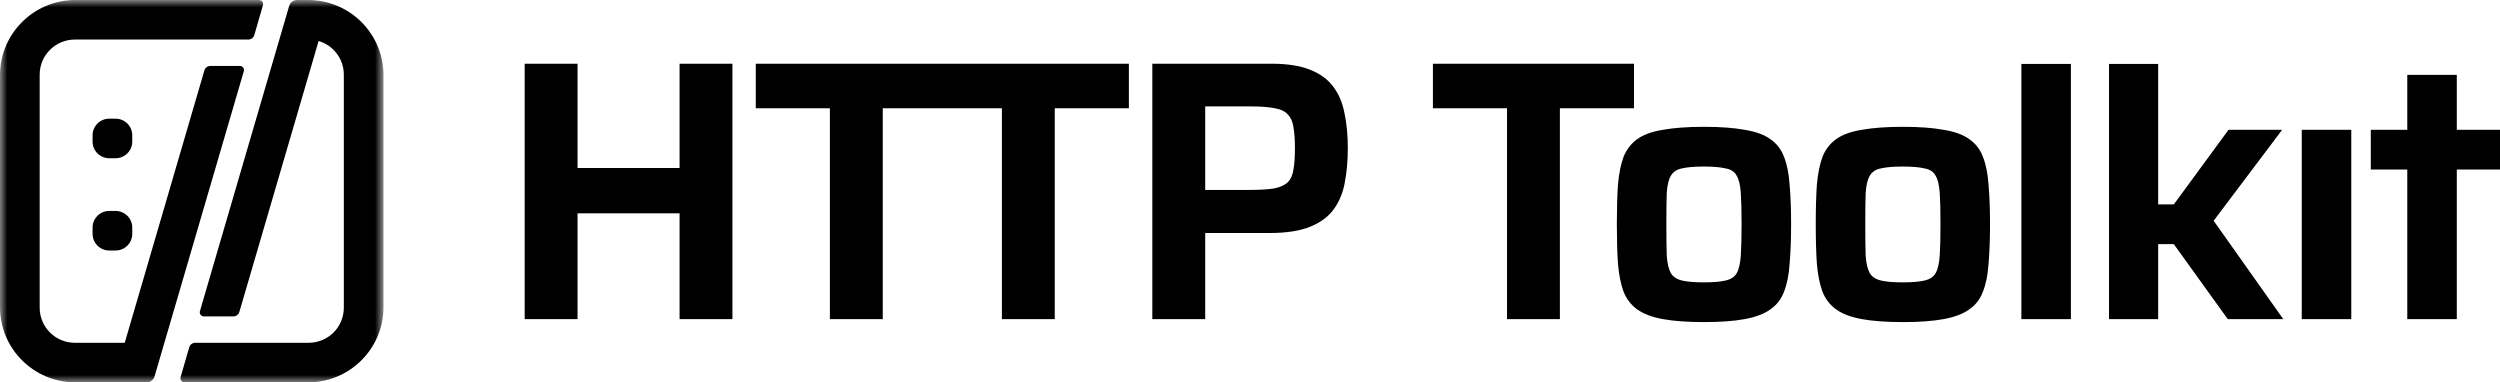
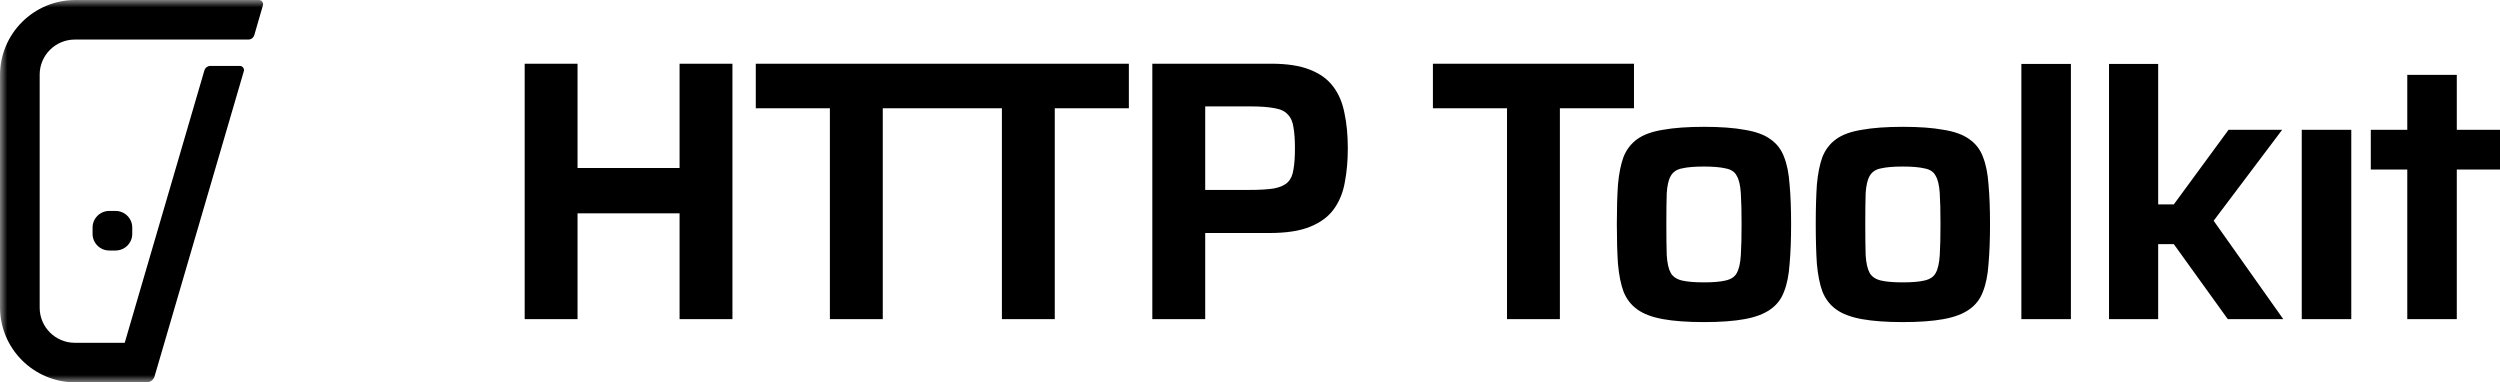
<svg xmlns="http://www.w3.org/2000/svg" fill="none" viewBox="0 0 170 26" height="26" width="170">
  <g clip-path="url(#clip0_2375_19577)">
    <mask height="26" width="27" y="0" x="0" maskUnits="userSpaceOnUse" style="mask-type:luminance" id="mask0_2375_19577">
      <path fill="white" d="M26.077 0H0V26H26.077V0Z" />
    </mask>
    <g mask="url(#mask0_2375_19577)">
      <path fill="black" d="M7.86 14.344H7.428C6.802 14.344 6.295 14.85 6.295 15.473V15.904C6.295 16.528 6.802 17.034 7.428 17.034H7.86C8.485 17.034 8.993 16.528 8.993 15.904V15.473C8.993 14.85 8.485 14.344 7.86 14.344Z" />
-       <path fill="black" d="M7.86 8.07H7.428C6.802 8.07 6.295 8.576 6.295 9.2V9.63C6.295 10.254 6.802 10.76 7.428 10.76H7.86C8.485 10.76 8.993 10.254 8.993 9.63V9.2C8.993 8.576 8.485 8.07 7.86 8.07Z" />
-       <path fill="black" d="M20.95 0C23.782 0 26.077 2.288 26.077 5.111V20.889C26.077 23.712 23.782 26 20.95 26H12.553C12.364 26 12.228 25.82 12.281 25.639L12.868 23.616C12.921 23.435 13.087 23.31 13.276 23.31H20.988C22.309 23.31 23.38 22.242 23.38 20.925V5.074C23.38 3.992 22.657 3.079 21.666 2.787L16.276 21.212C16.223 21.393 16.057 21.517 15.868 21.517H13.867C13.678 21.517 13.542 21.337 13.595 21.156L19.663 0.406C19.735 0.165 19.955 0 20.207 0H20.95Z" />
      <path fill="black" d="M13.899 4.788L8.481 23.31H5.09C3.769 23.31 2.698 22.242 2.698 20.925V5.074C2.698 3.758 3.769 2.69 5.09 2.69H16.885C17.074 2.69 17.241 2.565 17.293 2.384L17.879 0.361C17.931 0.18 17.795 0 17.608 0H5.126C2.295 0 0 2.288 0 5.111V20.889C0 23.712 2.295 26 5.126 26H9.966C10.218 26 10.44 25.835 10.51 25.594L16.579 4.844C16.632 4.664 16.496 4.483 16.308 4.483H14.306C14.117 4.483 13.952 4.607 13.899 4.788Z" />
    </g>
    <path fill="black" d="M35.678 4.332V21.701H39.273V14.506H46.211V21.701H49.806V4.332H46.211V11.426H39.273V4.332H35.678ZM56.432 21.701V7.361H51.393V4.332H63.09H65.066H76.763V7.361H71.724V21.701H68.129V7.361H65.066H63.09H60.028V21.701H56.432ZM78.358 21.701V4.332H86.435C87.516 4.332 88.393 4.467 89.069 4.736C89.761 5.005 90.292 5.392 90.664 5.897C91.035 6.385 91.288 6.983 91.423 7.69C91.575 8.396 91.651 9.196 91.651 10.088C91.651 10.913 91.584 11.678 91.449 12.385C91.331 13.075 91.086 13.681 90.714 14.203C90.343 14.725 89.803 15.129 89.094 15.415C88.402 15.701 87.482 15.844 86.334 15.844H81.954V21.701H78.358ZM81.954 12.915H84.916C85.642 12.915 86.216 12.882 86.638 12.814C87.06 12.73 87.372 12.587 87.575 12.385C87.777 12.183 87.904 11.897 87.954 11.527C88.022 11.157 88.056 10.677 88.056 10.088C88.056 9.499 88.022 9.019 87.954 8.649C87.904 8.279 87.777 7.993 87.575 7.791C87.389 7.572 87.094 7.429 86.689 7.361C86.283 7.277 85.726 7.235 85.017 7.235H81.954V12.915ZM102.477 7.361V21.701H106.072V7.361H111.111V4.332H97.438V7.361H102.477ZM137.453 21.701V4.346H140.821V21.701H137.453ZM143.413 4.346V21.701H146.756V16.601H147.819L151.49 21.701H155.263L150.528 15.011L155.187 8.826H151.541L147.819 13.9H146.756V4.346H143.413ZM163.695 21.701V11.527H161.214V8.826H163.695V5.089H167.062V8.826H170V11.527H167.062V21.701H163.695ZM156.519 21.701V8.826H159.887V21.701H156.519ZM126.611 21.701C127.354 21.835 128.282 21.902 129.396 21.902C130.51 21.902 131.43 21.835 132.156 21.701C132.899 21.566 133.481 21.347 133.903 21.044C134.342 20.741 134.654 20.337 134.84 19.832C135.042 19.328 135.169 18.696 135.22 17.939C135.287 17.182 135.321 16.281 135.321 15.238C135.321 14.194 135.287 13.302 135.22 12.562C135.169 11.804 135.042 11.173 134.84 10.668C134.654 10.164 134.342 9.76 133.903 9.457C133.481 9.154 132.899 8.943 132.156 8.826C131.43 8.691 130.51 8.624 129.396 8.624C128.282 8.624 127.354 8.691 126.611 8.826C125.868 8.943 125.286 9.154 124.864 9.457C124.442 9.76 124.13 10.164 123.927 10.668C123.741 11.173 123.615 11.804 123.547 12.562C123.497 13.302 123.471 14.194 123.471 15.238C123.471 16.281 123.497 17.182 123.547 17.939C123.615 18.696 123.741 19.328 123.927 19.832C124.13 20.337 124.442 20.741 124.864 21.044C125.286 21.347 125.868 21.566 126.611 21.701ZM130.865 19.075C130.51 19.159 130.021 19.201 129.396 19.201C128.755 19.201 128.257 19.159 127.902 19.075C127.548 18.991 127.295 18.823 127.143 18.57C126.991 18.301 126.898 17.897 126.864 17.358C126.847 16.82 126.839 16.113 126.839 15.238C126.839 14.363 126.847 13.664 126.864 13.142C126.898 12.604 126.991 12.208 127.143 11.956C127.295 11.687 127.548 11.518 127.902 11.451C128.257 11.367 128.755 11.325 129.396 11.325C130.021 11.325 130.51 11.367 130.865 11.451C131.236 11.518 131.489 11.687 131.624 11.956C131.776 12.208 131.869 12.604 131.903 13.142C131.937 13.664 131.953 14.363 131.953 15.238C131.953 16.113 131.937 16.82 131.903 17.358C131.869 17.897 131.776 18.301 131.624 18.57C131.489 18.823 131.236 18.991 130.865 19.075ZM115.87 21.902C114.756 21.902 113.827 21.835 113.085 21.701C112.342 21.566 111.76 21.347 111.338 21.044C110.916 20.741 110.603 20.337 110.401 19.832C110.215 19.328 110.088 18.696 110.021 17.939C109.97 17.182 109.945 16.281 109.945 15.238C109.945 14.194 109.97 13.302 110.021 12.562C110.088 11.804 110.215 11.173 110.401 10.668C110.603 10.164 110.916 9.76 111.338 9.457C111.76 9.154 112.342 8.943 113.085 8.826C113.827 8.691 114.756 8.624 115.87 8.624C116.984 8.624 117.904 8.691 118.63 8.826C119.372 8.943 119.955 9.154 120.377 9.457C120.816 9.76 121.128 10.164 121.314 10.668C121.516 11.173 121.643 11.804 121.693 12.562C121.761 13.302 121.795 14.194 121.795 15.238C121.795 16.281 121.761 17.182 121.693 17.939C121.643 18.696 121.516 19.328 121.314 19.832C121.128 20.337 120.816 20.741 120.377 21.044C119.955 21.347 119.372 21.566 118.63 21.701C117.904 21.835 116.984 21.902 115.87 21.902ZM115.87 19.201C116.494 19.201 116.984 19.159 117.338 19.075C117.71 18.991 117.963 18.823 118.098 18.57C118.25 18.301 118.343 17.897 118.376 17.358C118.41 16.82 118.427 16.113 118.427 15.238C118.427 14.363 118.41 13.664 118.376 13.142C118.343 12.604 118.25 12.208 118.098 11.956C117.963 11.687 117.71 11.518 117.338 11.451C116.984 11.367 116.494 11.325 115.87 11.325C115.228 11.325 114.73 11.367 114.376 11.451C114.021 11.518 113.768 11.687 113.616 11.956C113.464 12.208 113.372 12.604 113.338 13.142C113.321 13.664 113.312 14.363 113.312 15.238C113.312 16.113 113.321 16.82 113.338 17.358C113.372 17.897 113.464 18.301 113.616 18.57C113.768 18.823 114.021 18.991 114.376 19.075C114.73 19.159 115.228 19.201 115.87 19.201Z" clip-rule="evenodd" fill-rule="evenodd" />
  </g>
  <defs>
    <clipPath id="clip0_2375_19577">
      <rect fill="white" height="26" width="170" />
    </clipPath>
  </defs>
</svg>